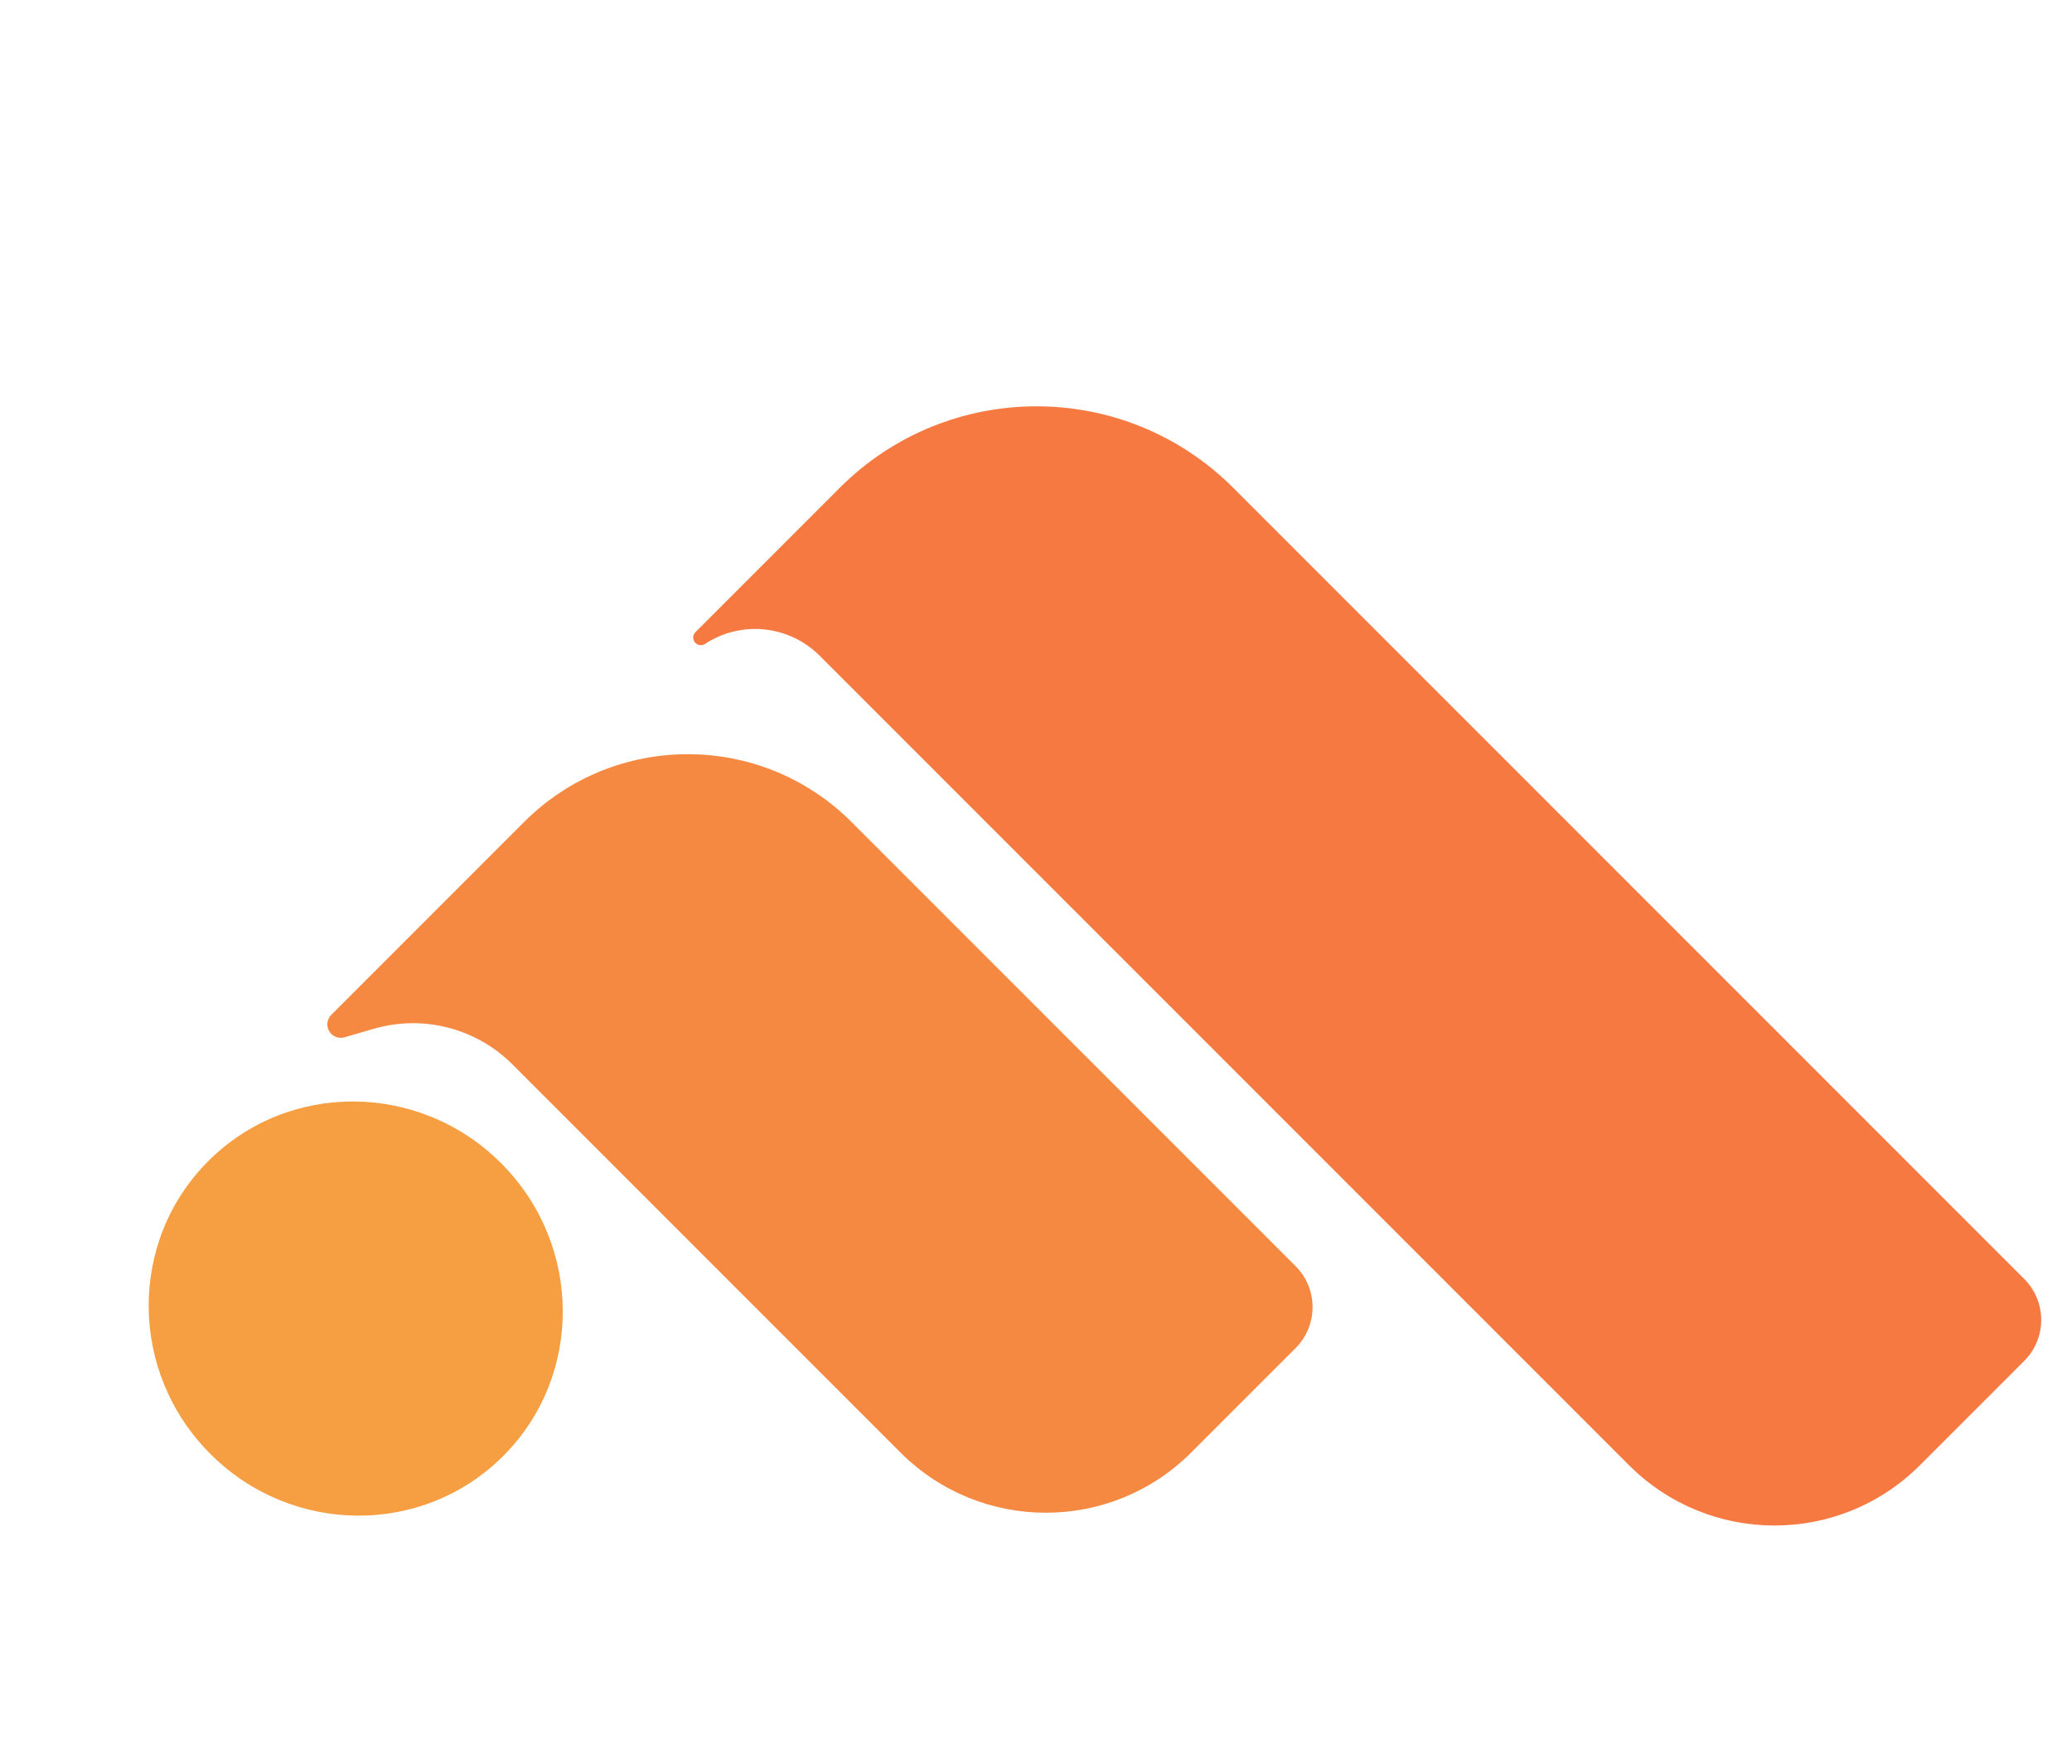
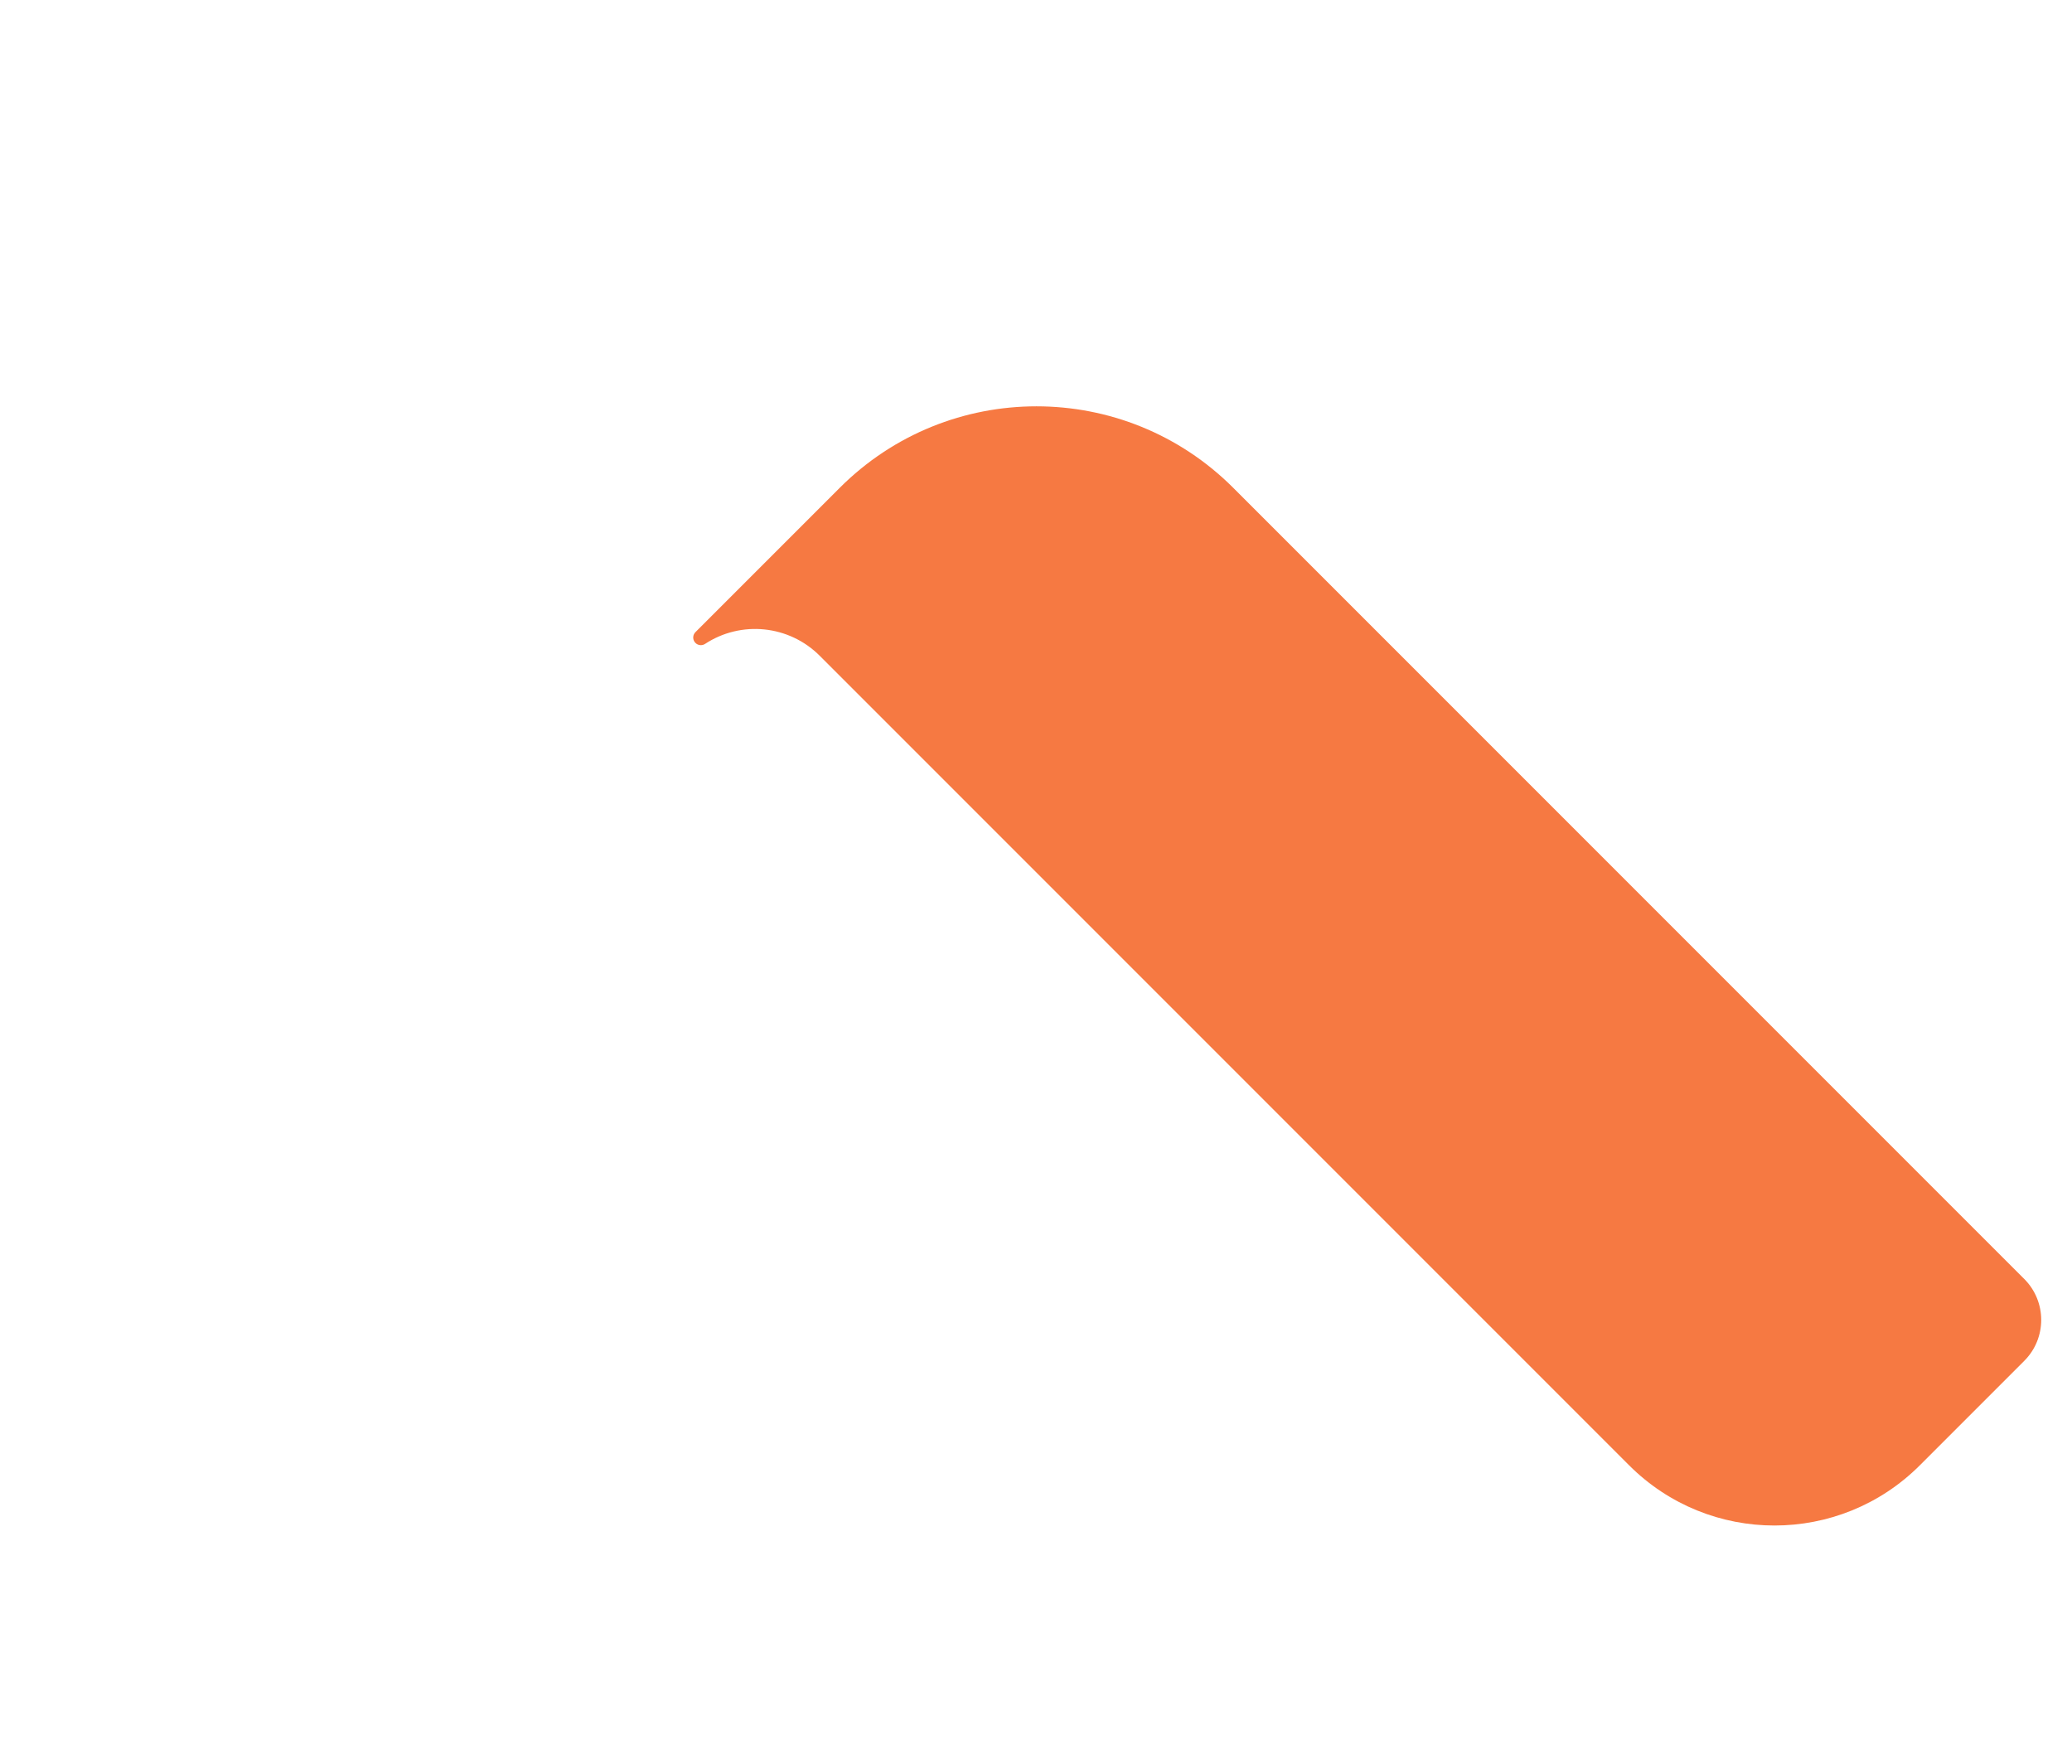
<svg xmlns="http://www.w3.org/2000/svg" width="47px" height="40px" viewBox="0 0 47 40" version="1.1">
  <title>icon/40/logo备份</title>
  <g id="飞猫小站（WEB）" stroke="none" stroke-width="1" fill="none" fill-rule="evenodd">
    <g id="我的小站-首页-已登录" transform="translate(-29, -6)">
      <g id="icon/40/logo备份" transform="translate(29.954, 6)">
        <g id="编组-21" transform="translate(22.946, 29.546) rotate(-315) translate(-22.946, -29.546) translate(6.446, 13.596)">
-           <ellipse id="椭圆形" fill="#F69E42" cx="5.399" cy="27.237" rx="4.73" ry="4.663" />
-           <path d="M5.549,11.482 L19.794,11.482 C20.52,11.482 21.108,12.07 21.108,12.796 L21.108,16.145 C21.108,18.72 19.02,20.808 16.445,20.808 L3.995,20.808 C2.834,20.808 1.764,21.44 1.204,22.457 L0.869,23.066 C0.788,23.214 0.602,23.268 0.454,23.186 C0.356,23.133 0.296,23.03 0.296,22.919 L0.296,16.736 C0.296,13.834 2.648,11.482 5.549,11.482 Z" id="矩形" fill="#F68942" />
          <path d="M6.313,0 L31.687,0 C32.412,1.79955192e-15 33,0.588 33,1.313 L33,4.663 C33,7.238 30.912,9.326 28.337,9.326 L2.372,9.326 C1.39,9.326 0.543,10.014 0.343,10.975 C0.324,11.069 0.232,11.129 0.138,11.11 C0.058,11.093 7.33934076e-15,11.022 0,10.94 L0,6.313 C-4.2695063e-16,2.826 2.826,-2.47752475e-16 6.313,0 Z" id="矩形备份-11" fill="#F67942" />
        </g>
      </g>
    </g>
  </g>
</svg>